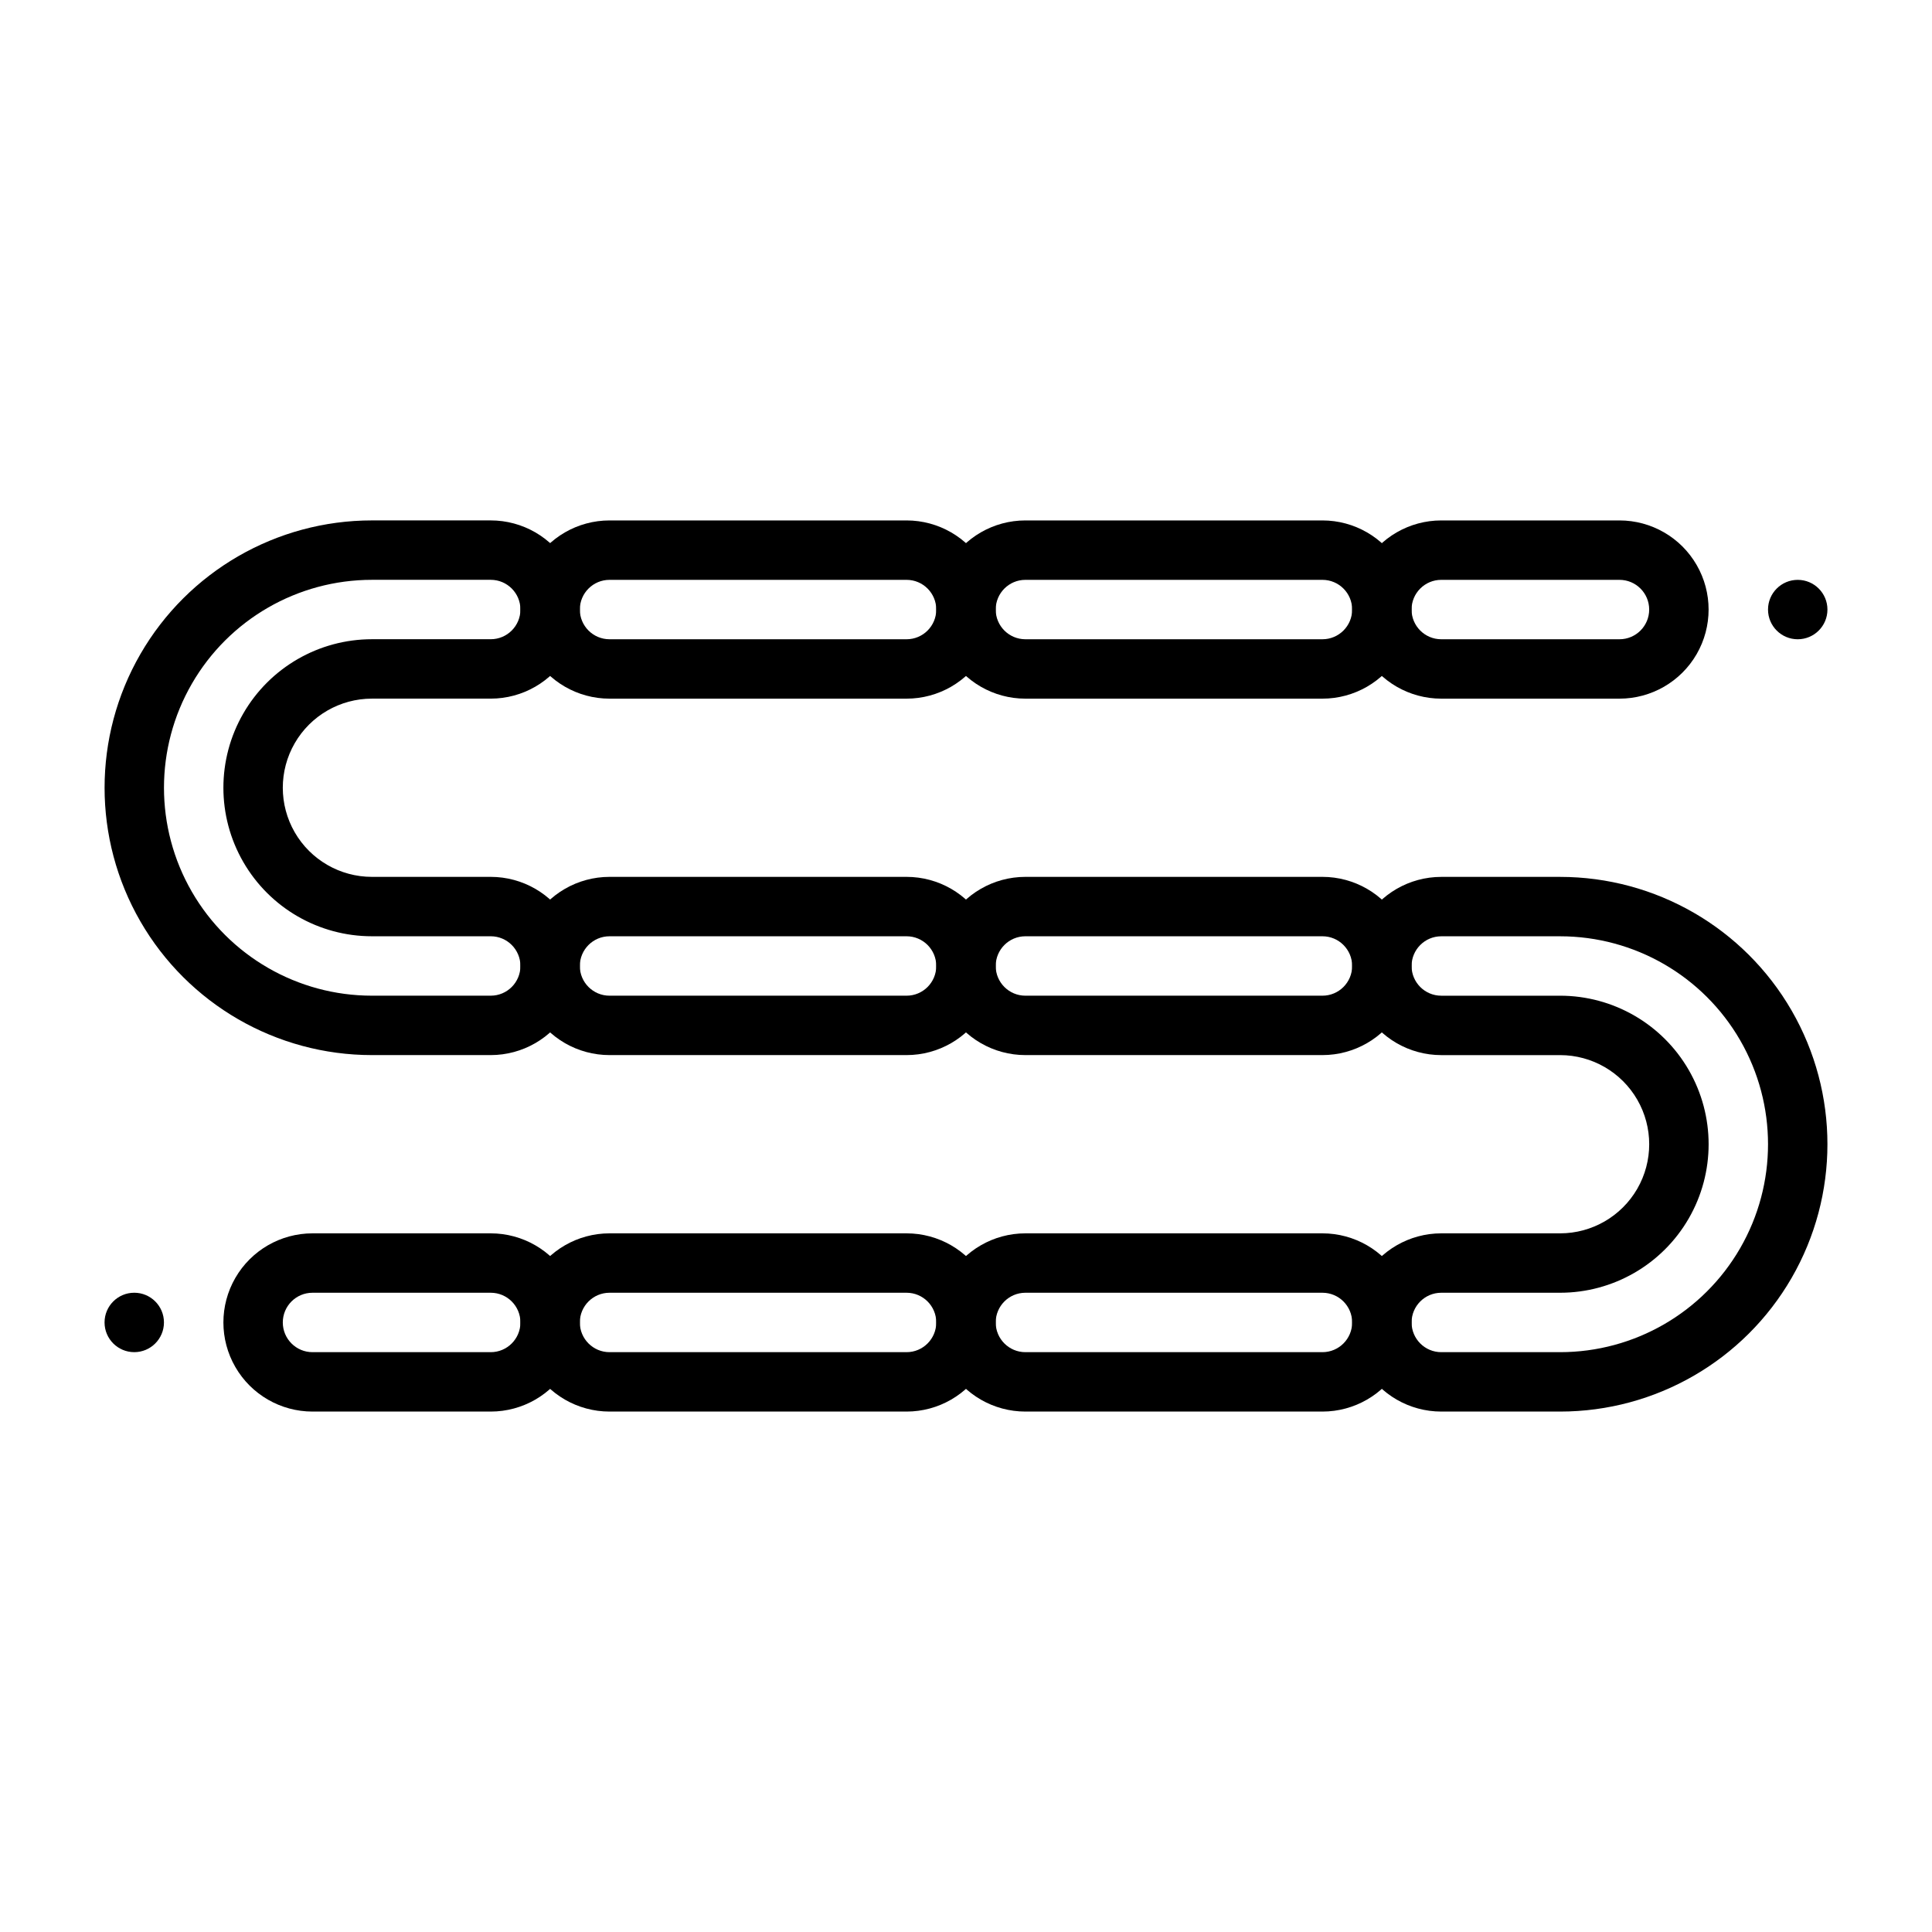
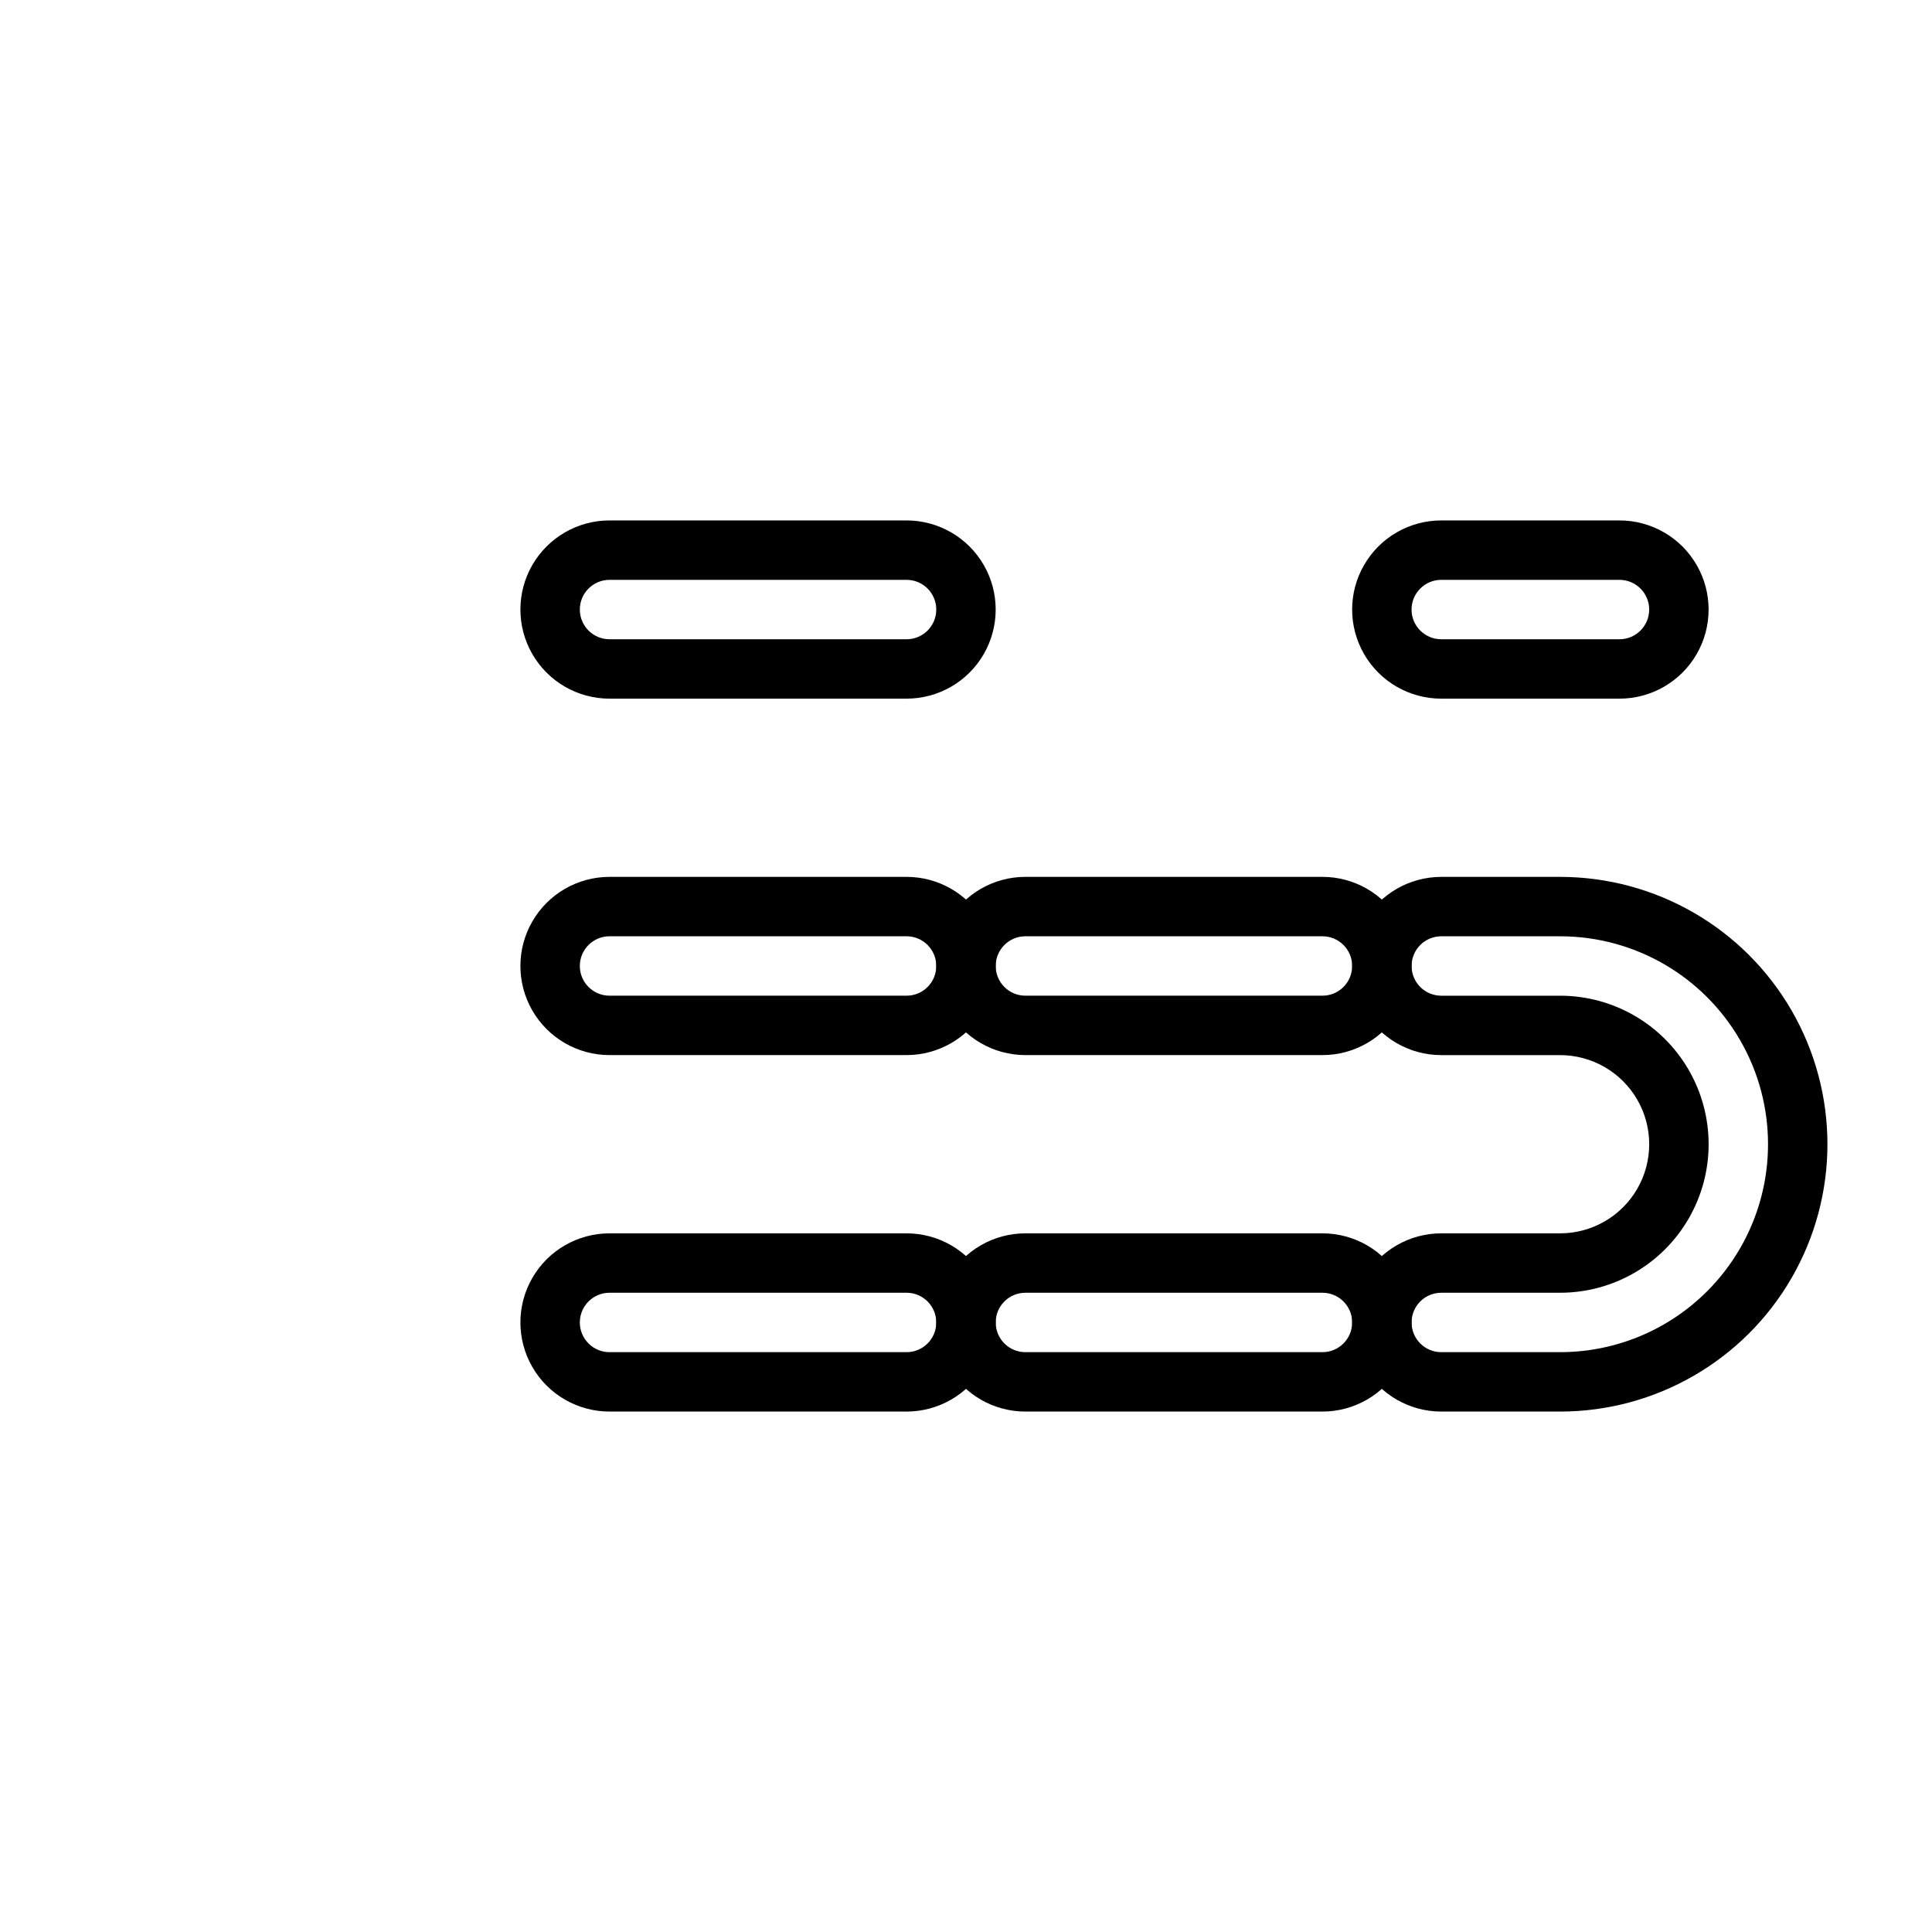
<svg xmlns="http://www.w3.org/2000/svg" fill="#000000" width="800px" height="800px" version="1.1" viewBox="144 144 512 512">
  <g>
-     <path d="m494.46 329.15h-78.719c-8.438 0-16.234-4.5-20.453-11.805-4.219-7.309-4.219-16.312 0-23.617 4.219-7.309 12.016-11.809 20.453-11.809h78.719c8.438 0 16.234 4.5 20.453 11.809 4.219 7.305 4.219 16.309 0 23.617-4.219 7.305-12.016 11.805-20.453 11.805zm-78.719-31.484c-4.348 0-7.871 3.523-7.871 7.871s3.523 7.871 7.871 7.871h78.719c4.348 0 7.875-3.523 7.875-7.871s-3.527-7.871-7.875-7.871z" />
    <path d="m573.18 329.15h-47.234c-8.434 0-16.23-4.5-20.449-11.805-4.219-7.309-4.219-16.312 0-23.617 4.219-7.309 12.016-11.809 20.449-11.809h47.234c8.438 0 16.234 4.5 20.453 11.809 4.219 7.305 4.219 16.309 0 23.617-4.219 7.305-12.016 11.805-20.453 11.805zm-47.23-31.488-0.004 0.004c-4.348 0-7.871 3.523-7.871 7.871s3.523 7.871 7.871 7.871h47.234c4.348 0 7.871-3.523 7.871-7.871s-3.523-7.871-7.871-7.871z" />
-     <path d="m274.05 423.61h-31.488c-25.312 0-48.699-13.504-61.355-35.422-12.656-21.922-12.656-48.93 0-70.848 12.656-21.922 36.043-35.426 61.355-35.426h31.488c8.438 0 16.234 4.5 20.453 11.809 4.219 7.305 4.219 16.309 0 23.617-4.219 7.305-12.016 11.805-20.453 11.805h-31.488c-8.438 0-16.234 4.504-20.453 11.809-4.219 7.309-4.219 16.309 0 23.617 4.219 7.309 12.016 11.809 20.453 11.809h31.488c8.438 0 16.234 4.5 20.453 11.809 4.219 7.305 4.219 16.309 0 23.613-4.219 7.309-12.016 11.809-20.453 11.809zm-31.488-125.95c-19.688 0-37.879 10.5-47.723 27.551-9.844 17.047-9.844 38.055 0 55.105 9.844 17.047 28.035 27.551 47.723 27.551h31.488c4.348 0 7.871-3.523 7.871-7.871s-3.523-7.875-7.871-7.875h-31.488c-14.062 0-27.055-7.5-34.086-19.68-7.031-12.176-7.031-27.18 0-39.359 7.031-12.176 20.023-19.68 34.086-19.68h31.488c4.348 0 7.871-3.523 7.871-7.871s-3.523-7.871-7.871-7.871z" />
    <path d="m384.25 329.15h-78.719c-8.438 0-16.234-4.5-20.453-11.805-4.219-7.309-4.219-16.312 0-23.617 4.219-7.309 12.016-11.809 20.453-11.809h78.719c8.438 0 16.234 4.5 20.453 11.809 4.219 7.305 4.219 16.309 0 23.617-4.219 7.305-12.016 11.805-20.453 11.805zm-78.719-31.484c-4.348 0-7.871 3.523-7.871 7.871s3.523 7.871 7.871 7.871h78.719c4.348 0 7.871-3.523 7.871-7.871s-3.523-7.871-7.871-7.871z" />
    <path d="m384.25 423.61h-78.719c-8.438 0-16.234-4.5-20.453-11.809-4.219-7.305-4.219-16.309 0-23.613 4.219-7.309 12.016-11.809 20.453-11.809h78.719c8.438 0 16.234 4.5 20.453 11.809 4.219 7.305 4.219 16.309 0 23.613-4.219 7.309-12.016 11.809-20.453 11.809zm-78.719-31.488c-4.348 0-7.871 3.527-7.871 7.875s3.523 7.871 7.871 7.871h78.719c4.348 0 7.871-3.523 7.871-7.871s-3.523-7.875-7.871-7.875z" />
    <path d="m557.44 518.08h-31.488c-8.434 0-16.23-4.5-20.449-11.809-4.219-7.305-4.219-16.309 0-23.613 4.219-7.309 12.016-11.809 20.449-11.809h31.488c8.438 0 16.234-4.504 20.453-11.809 4.219-7.309 4.219-16.309 0-23.617-4.219-7.305-12.016-11.809-20.453-11.809h-31.488c-8.434 0-16.23-4.5-20.449-11.809-4.219-7.305-4.219-16.309 0-23.613 4.219-7.309 12.016-11.809 20.449-11.809h31.488c25.312 0 48.703 13.504 61.359 35.422 12.652 21.922 12.652 48.93 0 70.852-12.656 21.918-36.047 35.422-61.359 35.422zm-31.488-31.488c-4.348 0-7.871 3.523-7.871 7.871 0 4.348 3.523 7.875 7.871 7.875h31.488c19.688 0 37.879-10.504 47.723-27.555 9.844-17.047 9.844-38.055 0-55.102-9.844-17.051-28.035-27.555-47.723-27.555h-31.488c-4.348 0-7.871 3.527-7.871 7.875s3.523 7.871 7.871 7.871h31.488c14.062 0 27.059 7.5 34.09 19.68 7.031 12.18 7.031 27.184 0 39.359-7.031 12.18-20.027 19.68-34.09 19.68z" />
    <path d="m494.46 518.08h-78.719c-8.438 0-16.234-4.5-20.453-11.809-4.219-7.305-4.219-16.309 0-23.613 4.219-7.309 12.016-11.809 20.453-11.809h78.719c8.438 0 16.234 4.5 20.453 11.809 4.219 7.305 4.219 16.309 0 23.613-4.219 7.309-12.016 11.809-20.453 11.809zm-78.719-31.488c-4.348 0-7.871 3.523-7.871 7.871 0 4.348 3.523 7.875 7.871 7.875h78.719c4.348 0 7.875-3.527 7.875-7.875 0-4.348-3.527-7.871-7.875-7.871z" />
    <path d="m494.46 423.61h-78.719c-8.438 0-16.234-4.5-20.453-11.809-4.219-7.305-4.219-16.309 0-23.613 4.219-7.309 12.016-11.809 20.453-11.809h78.719c8.438 0 16.234 4.5 20.453 11.809 4.219 7.305 4.219 16.309 0 23.613-4.219 7.309-12.016 11.809-20.453 11.809zm-78.719-31.488c-4.348 0-7.871 3.527-7.871 7.875s3.523 7.871 7.871 7.871h78.719c4.348 0 7.875-3.523 7.875-7.871s-3.527-7.875-7.875-7.875z" />
-     <path d="m274.05 518.08h-47.234c-8.438 0-16.23-4.5-20.449-11.809-4.219-7.305-4.219-16.309 0-23.613 4.219-7.309 12.012-11.809 20.449-11.809h47.234c8.438 0 16.234 4.5 20.453 11.809 4.219 7.305 4.219 16.309 0 23.613-4.219 7.309-12.016 11.809-20.453 11.809zm-47.23-31.488h-0.004c-4.348 0-7.871 3.523-7.871 7.871 0 4.348 3.523 7.875 7.871 7.875h47.234c4.348 0 7.871-3.527 7.871-7.875 0-4.348-3.523-7.871-7.871-7.871z" />
    <path d="m384.25 518.08h-78.719c-8.438 0-16.234-4.5-20.453-11.809-4.219-7.305-4.219-16.309 0-23.613 4.219-7.309 12.016-11.809 20.453-11.809h78.719c8.438 0 16.234 4.5 20.453 11.809 4.219 7.305 4.219 16.309 0 23.613-4.219 7.309-12.016 11.809-20.453 11.809zm-78.719-31.488c-4.348 0-7.871 3.523-7.871 7.871 0 4.348 3.523 7.875 7.871 7.875h78.719c4.348 0 7.871-3.527 7.871-7.875 0-4.348-3.523-7.871-7.871-7.871z" />
-     <path d="m628.29 305.54c0 4.348-3.527 7.871-7.875 7.871-4.348 0-7.871-3.523-7.871-7.871s3.523-7.871 7.871-7.871c4.348 0 7.875 3.523 7.875 7.871" />
-     <path d="m187.45 494.46c0 4.348-3.523 7.875-7.871 7.875-4.348 0-7.871-3.527-7.871-7.875 0-4.348 3.523-7.871 7.871-7.871 4.348 0 7.871 3.523 7.871 7.871" />
  </g>
</svg>